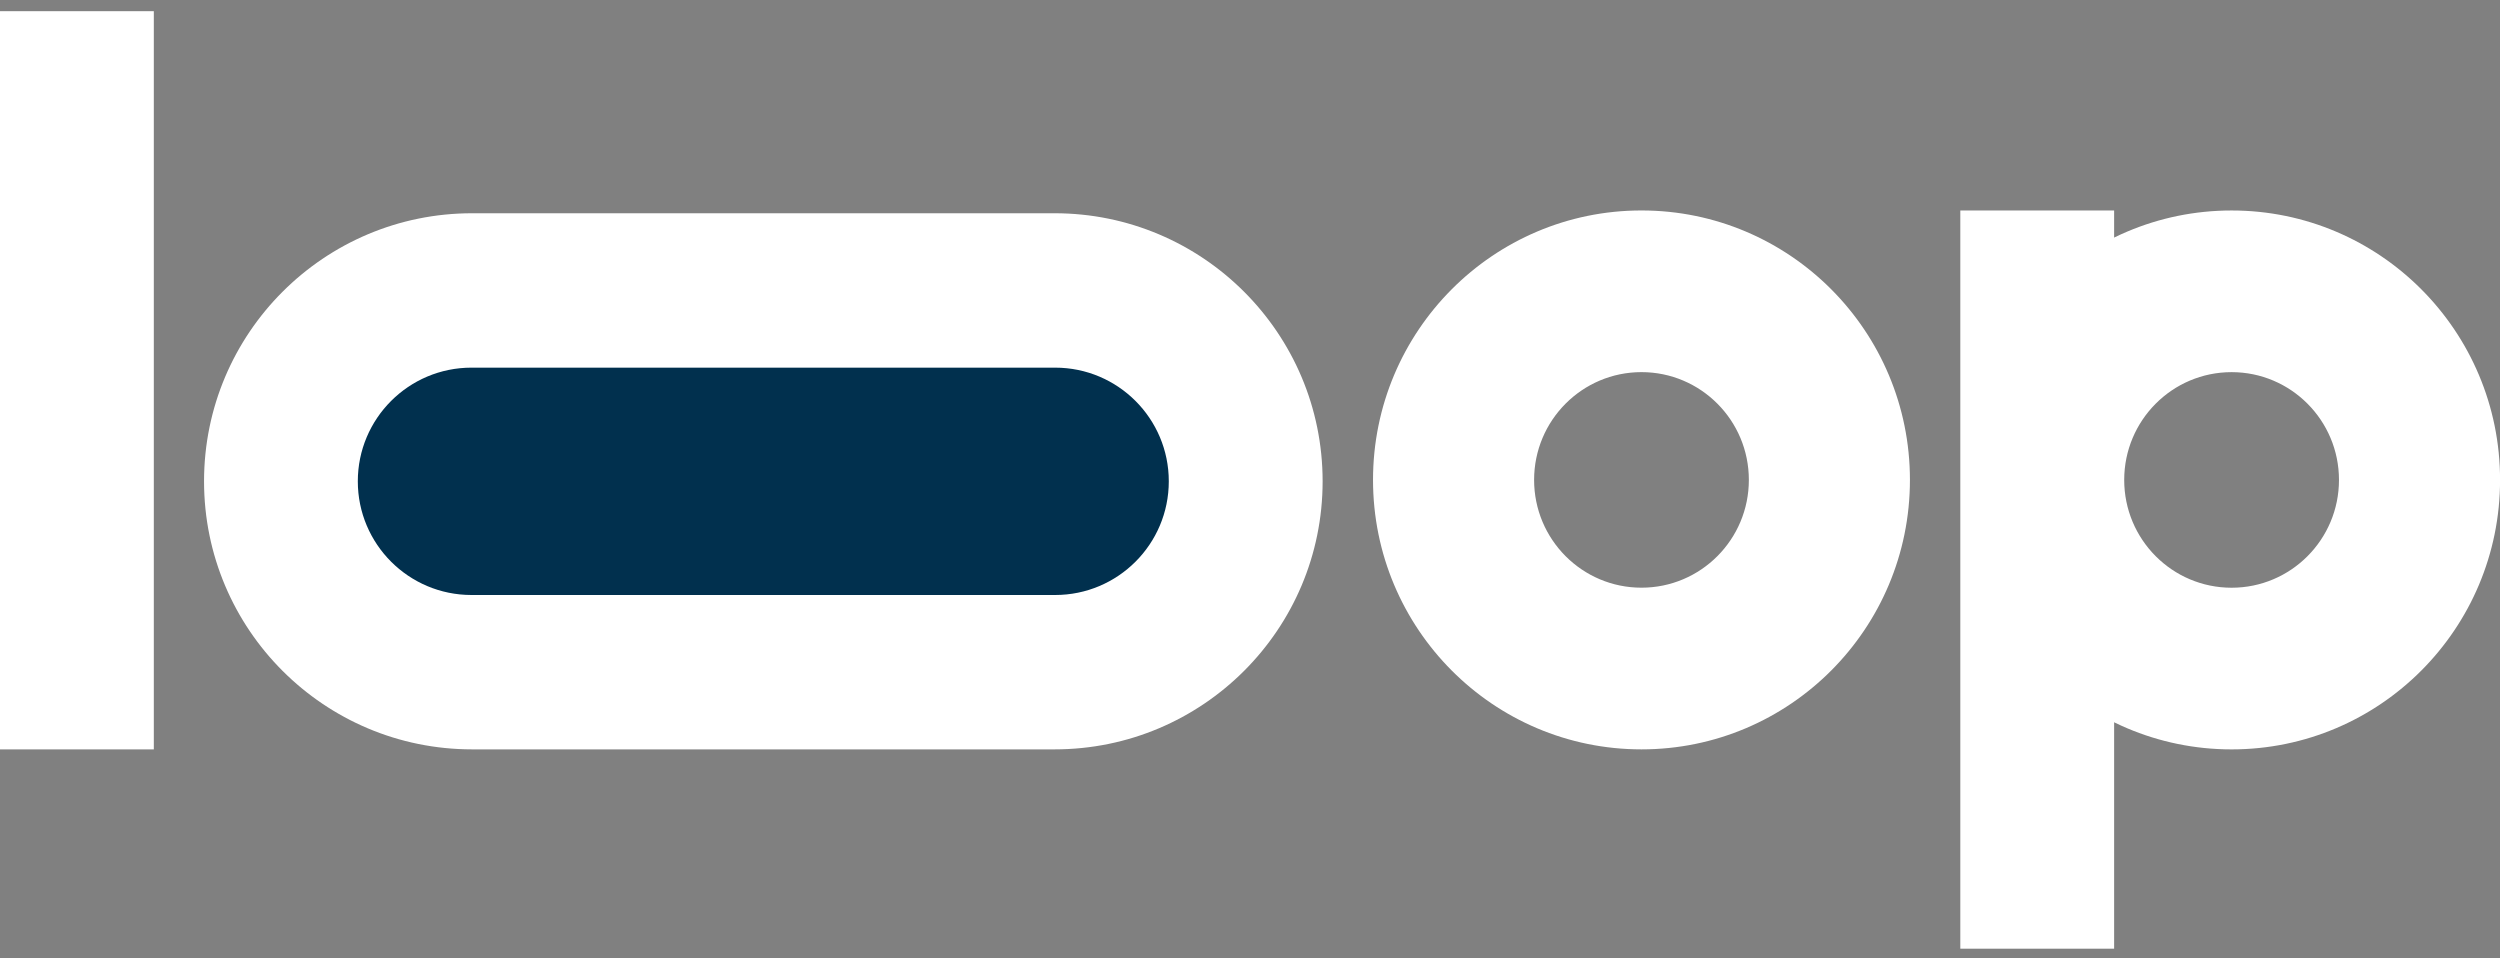
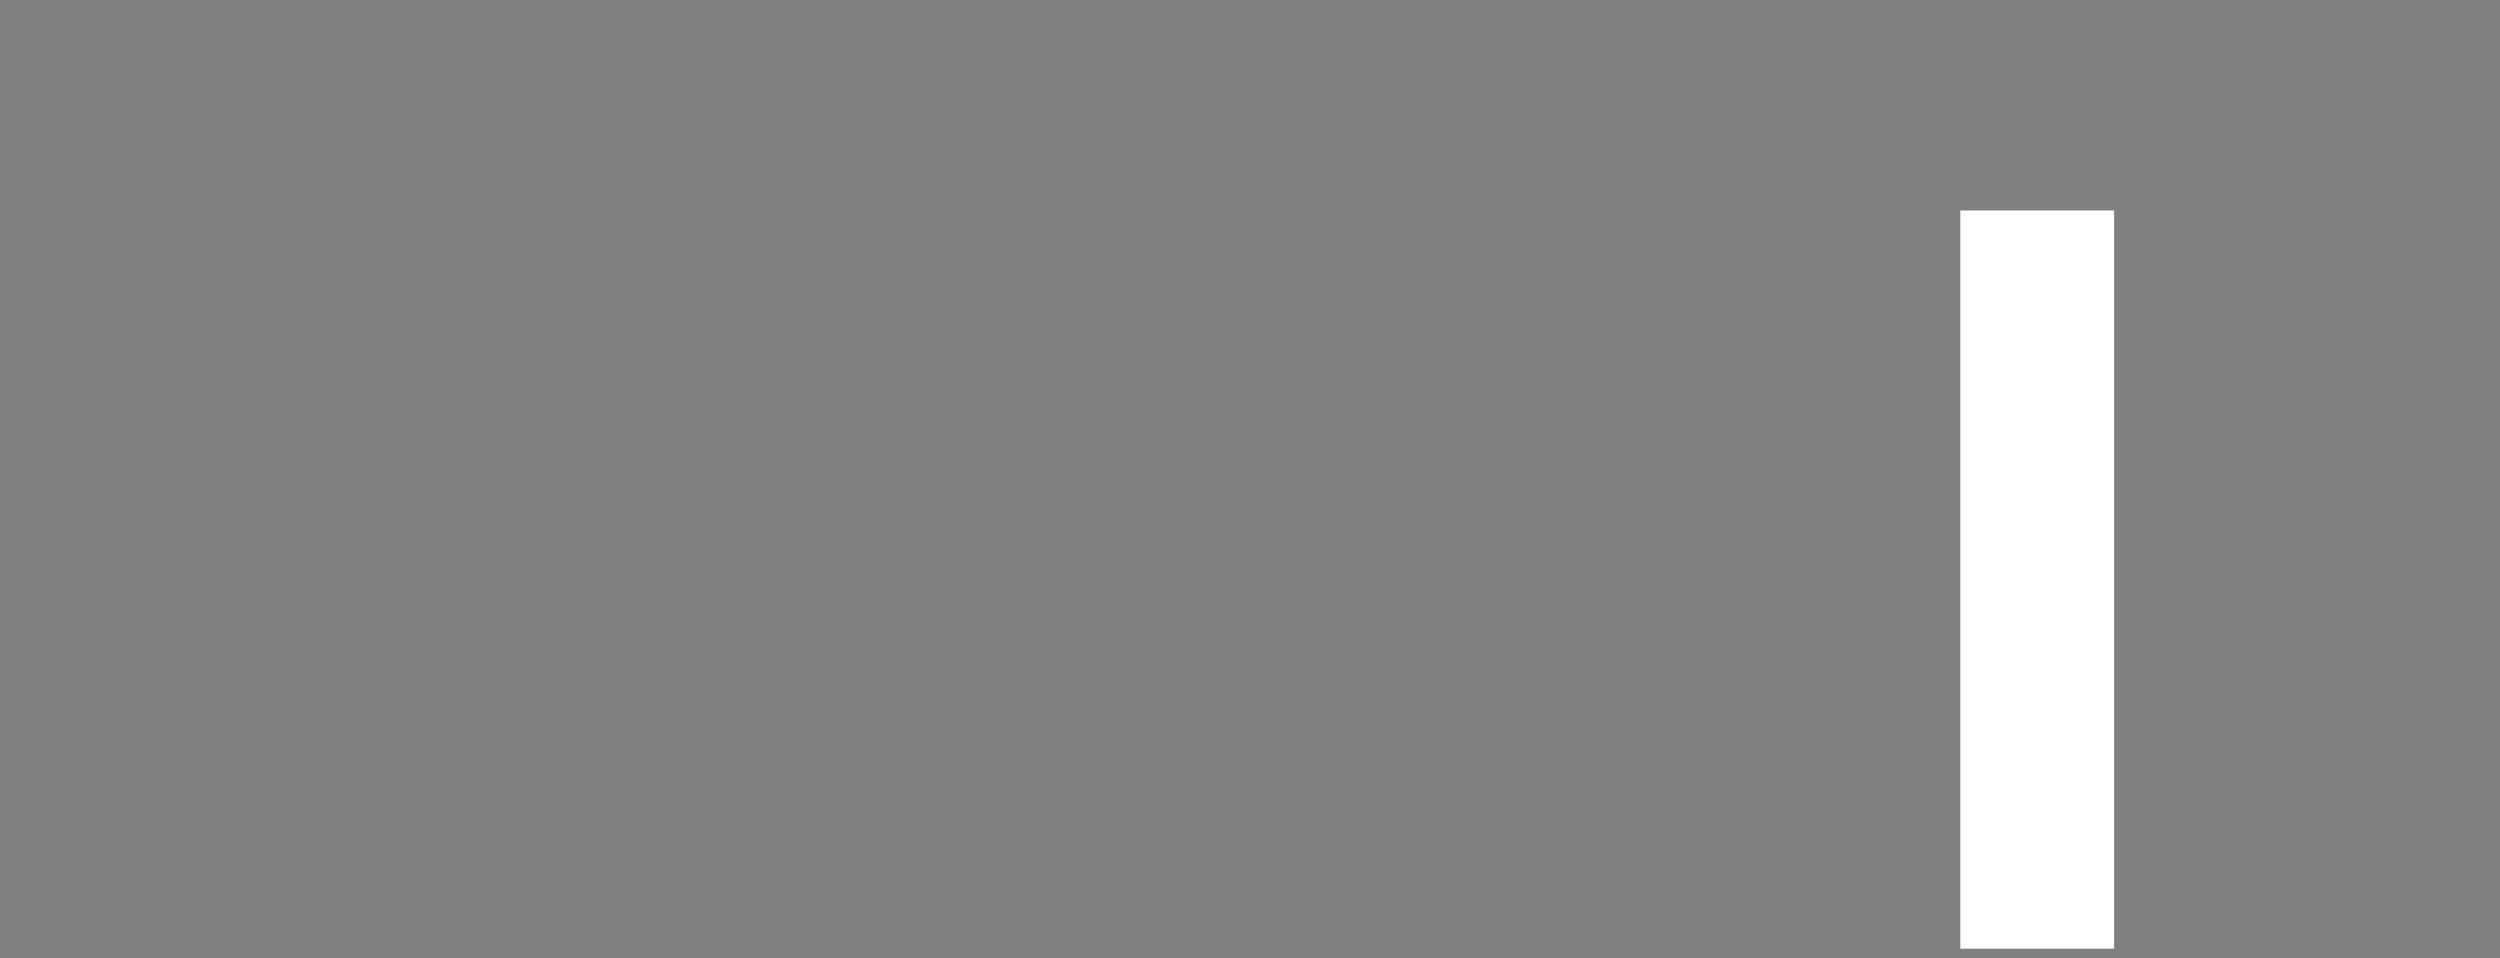
<svg xmlns="http://www.w3.org/2000/svg" width="120" height="46" viewBox="0 0 120 46" fill="none">
  <rect x="0" y="0" width="120" height="46" fill="#808080" stroke="none" />
-   <rect y="0.537" width="7.383" height="35.434" fill="white" />
-   <path d="M91.677 23.036C91.677 30.179 85.908 35.97 78.791 35.97C71.674 35.97 65.905 30.179 65.905 23.036C65.905 15.892 71.674 10.102 78.791 10.102C85.908 10.102 91.677 15.892 91.677 23.036ZM73.637 23.036C73.637 25.893 75.944 28.209 78.791 28.209C81.638 28.209 83.945 25.893 83.945 23.036C83.945 20.178 81.638 17.862 78.791 17.862C75.944 17.862 73.637 20.178 73.637 23.036Z" fill="white" />
  <rect x="94.095" y="10.103" width="7.383" height="35.434" fill="white" />
-   <path d="M120.003 23.037C120.003 30.18 114.233 35.971 107.117 35.971C100 35.971 94.231 30.18 94.231 23.037C94.231 15.894 100 10.103 107.117 10.103C114.233 10.103 120.003 15.894 120.003 23.037ZM101.962 23.037C101.962 25.895 104.27 28.211 107.117 28.211C109.963 28.211 112.271 25.895 112.271 23.037C112.271 20.18 109.963 17.863 107.117 17.863C104.27 17.863 101.962 20.18 101.962 23.037Z" fill="white" />
-   <path d="M9.794 23.103C9.794 15.997 15.555 10.236 22.661 10.236H50.619C57.725 10.236 63.486 15.997 63.486 23.103C63.486 30.209 57.725 35.97 50.619 35.97H22.661C15.555 35.97 9.794 30.209 9.794 23.103Z" fill="white" />
-   <path d="M17.175 23.103C17.175 20.09 19.619 17.647 22.632 17.647H50.645C53.659 17.647 56.102 20.09 56.102 23.103C56.102 26.117 53.659 28.56 50.645 28.56H22.632C19.619 28.56 17.175 26.117 17.175 23.103Z" fill="#01304E" />
</svg>